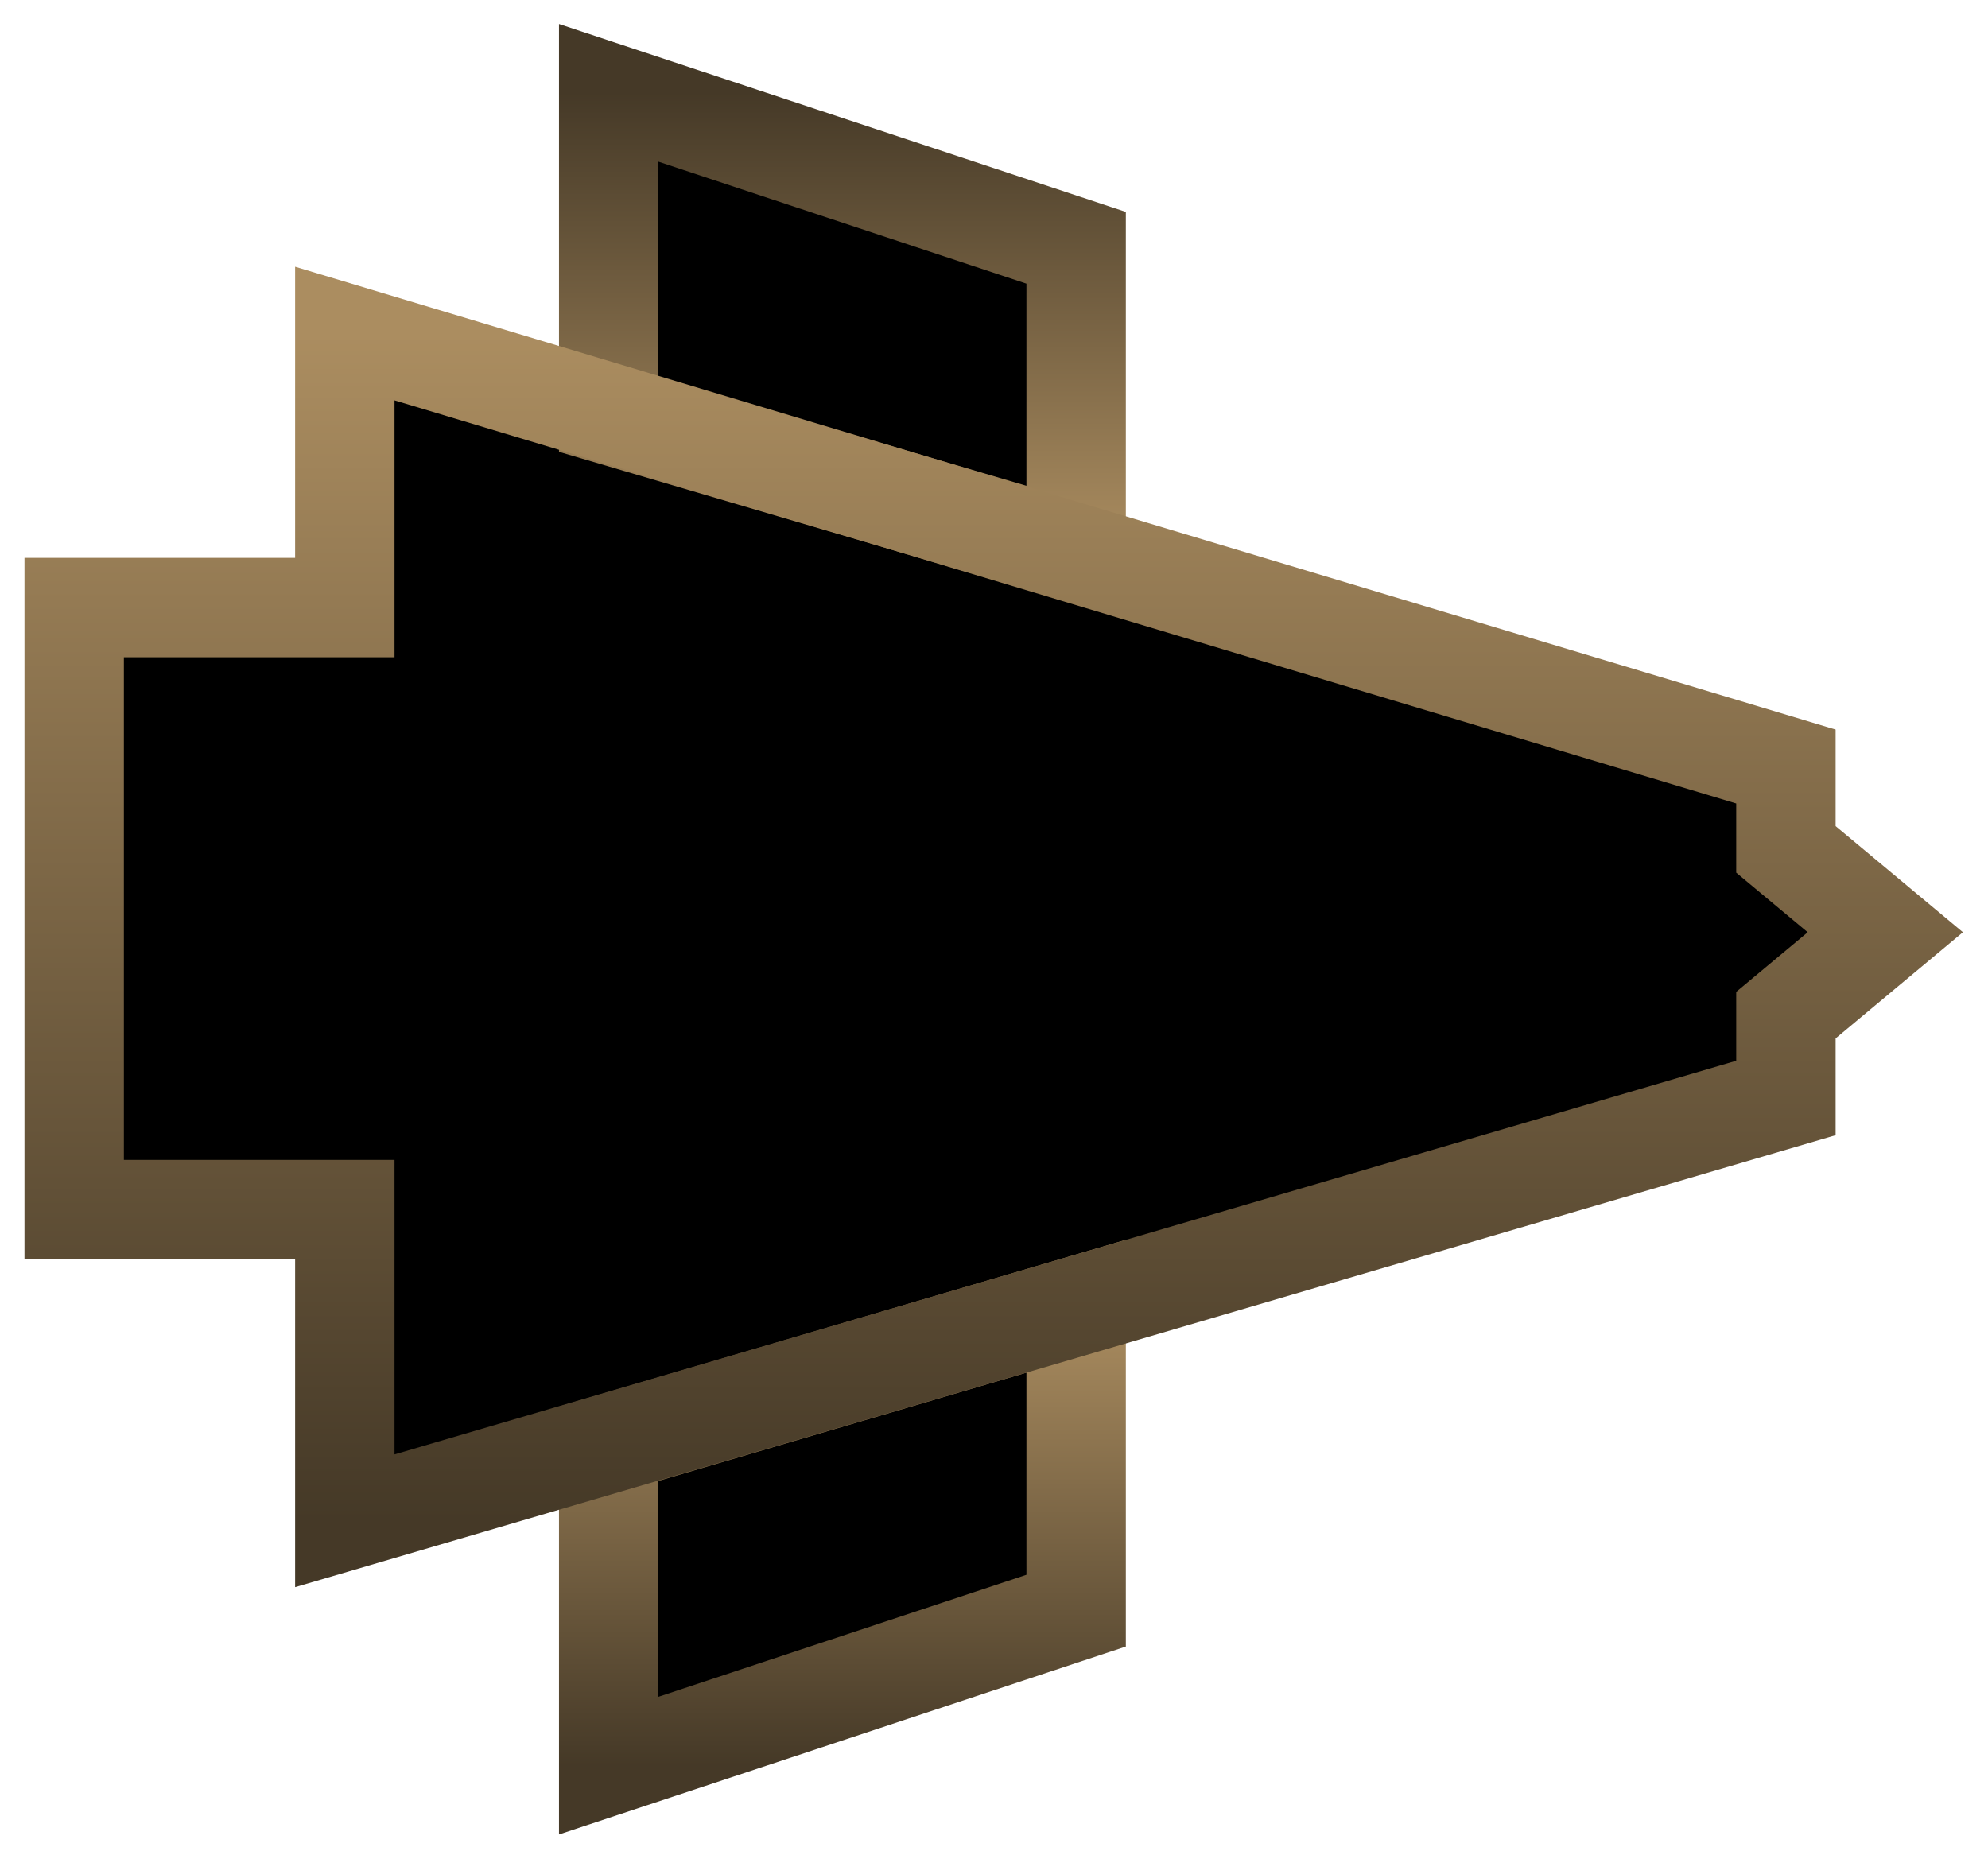
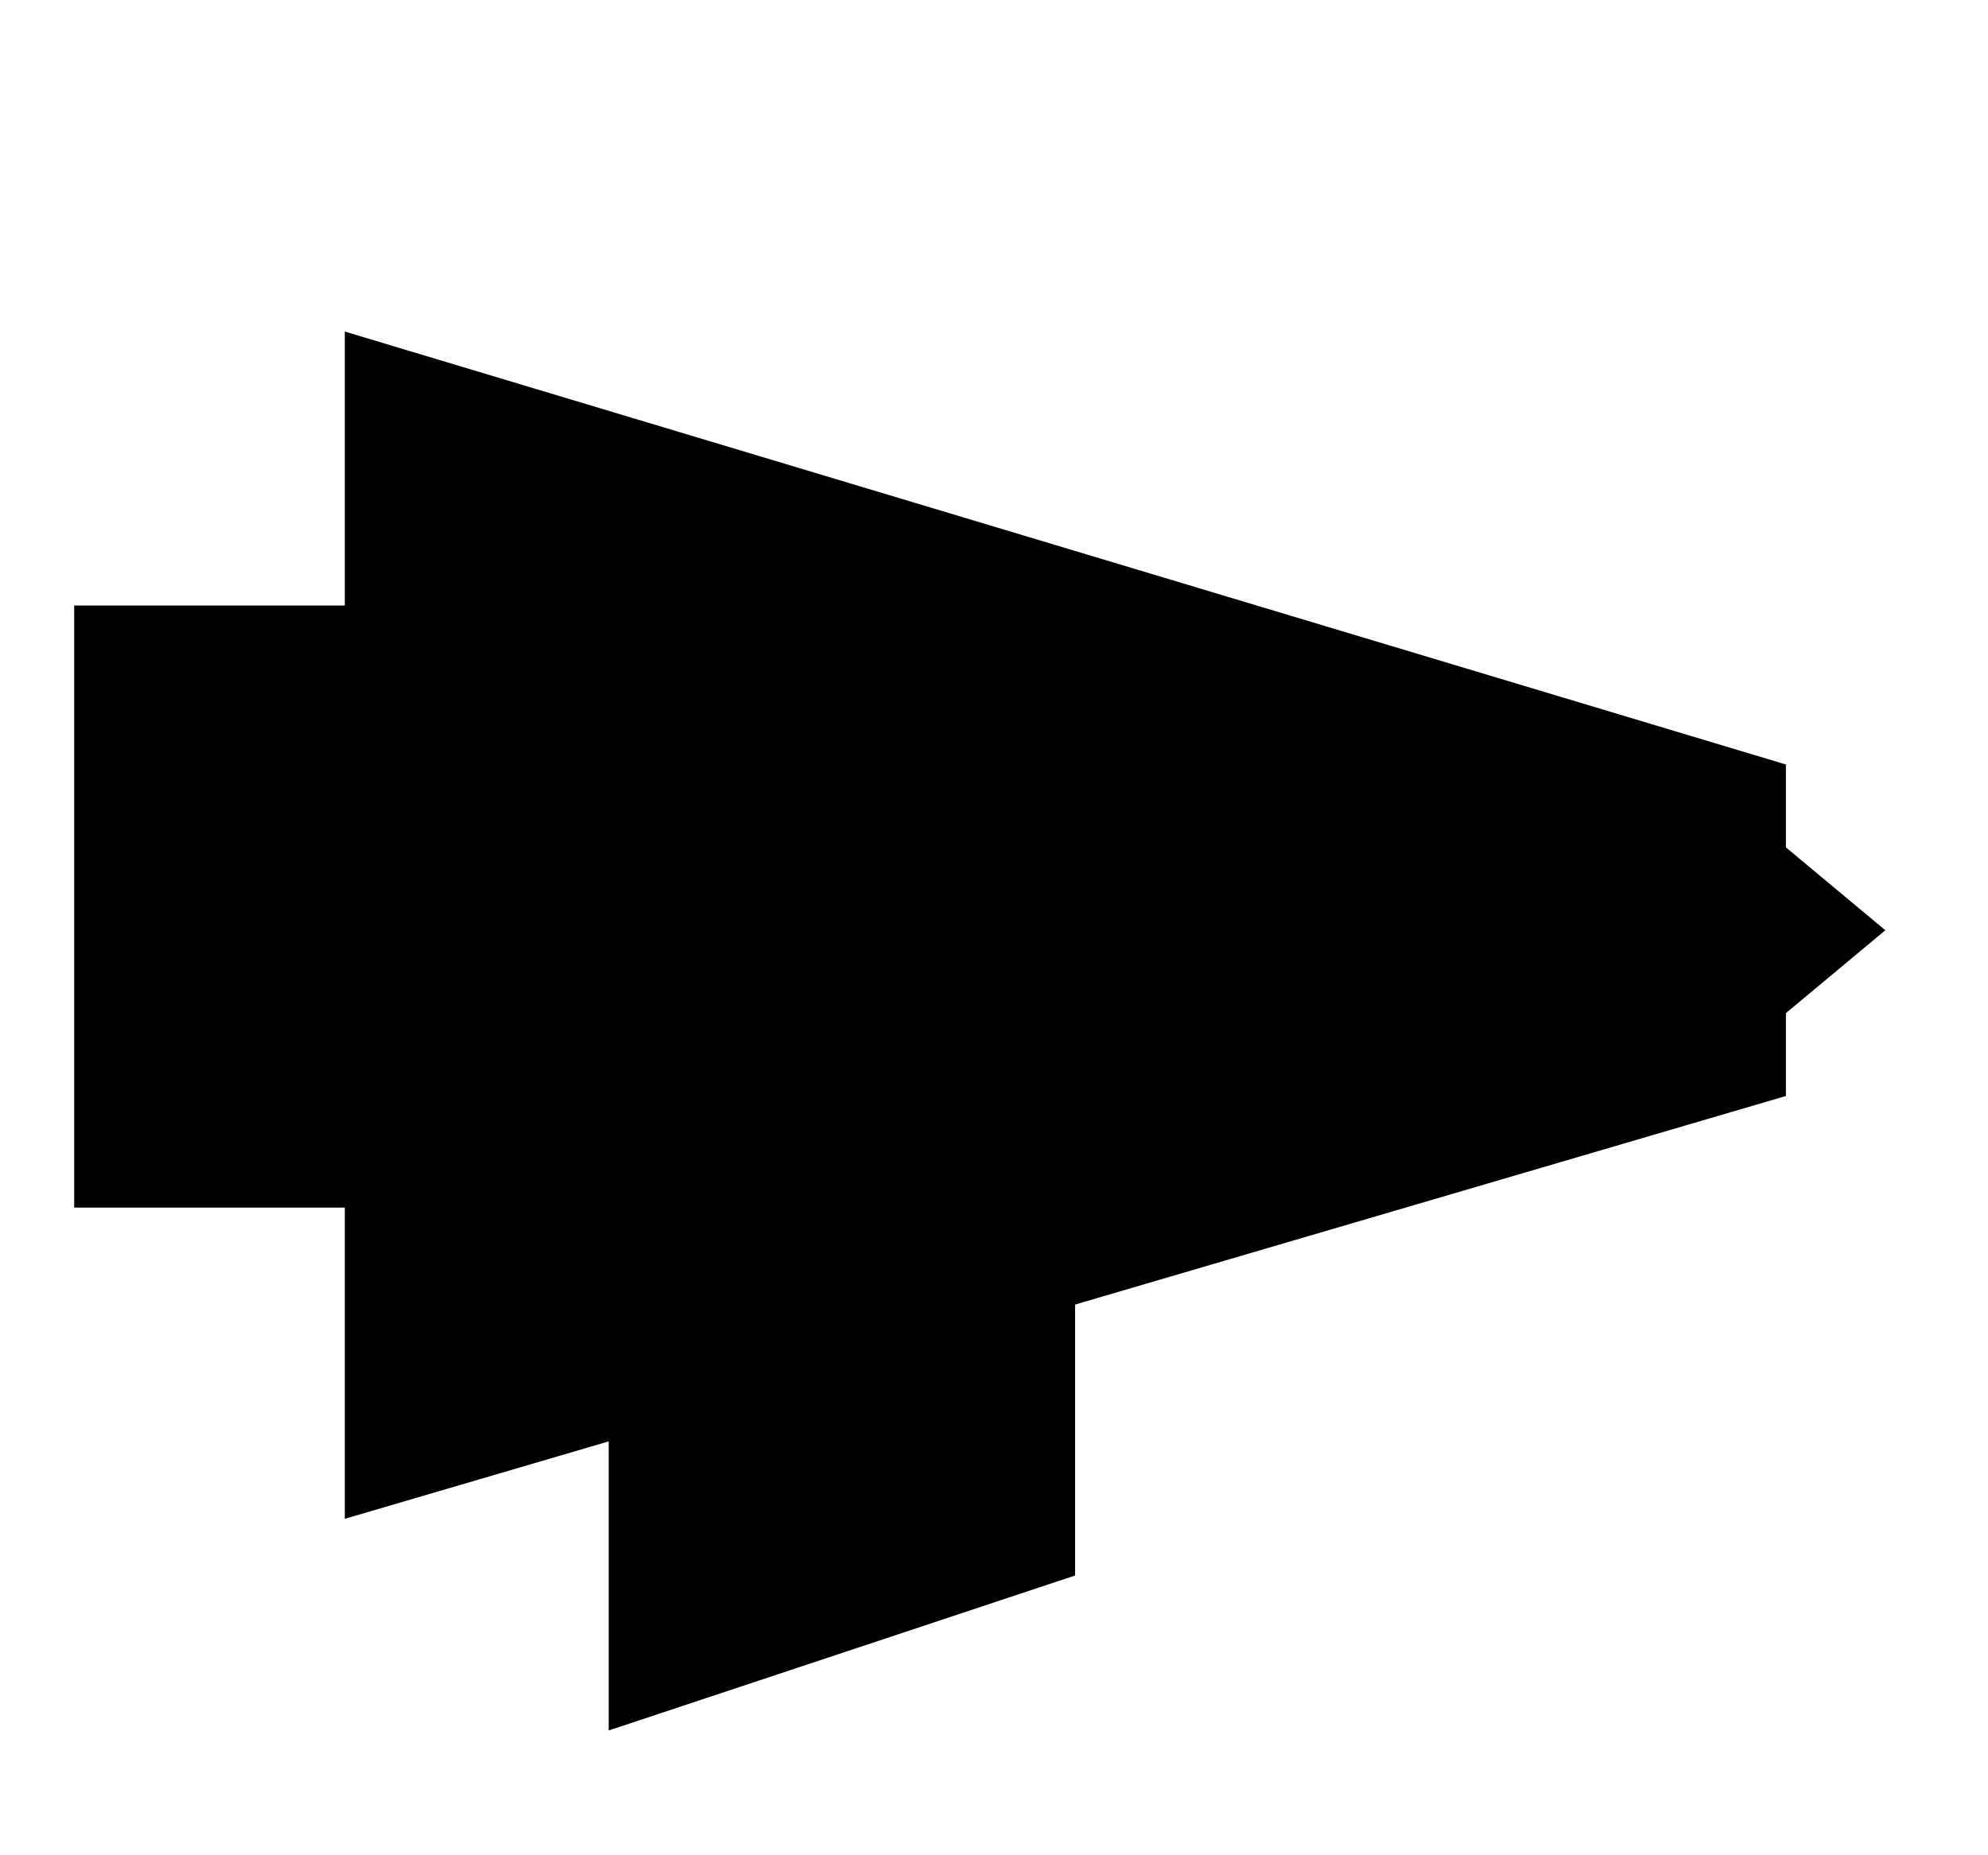
<svg xmlns="http://www.w3.org/2000/svg" width="60" height="56" viewBox="0 0 60 56" fill="none">
  <path d="M18.371 52.233V42.52L32.447 38.367V47.556L18.371 52.233Z" fill="black" />
-   <path d="M18.371 3.741V13.455L32.447 17.607V8.419L18.371 3.741Z" fill="black" />
  <path d="M53.901 23.076L10.407 10.008V18.277H2.239V36.451H10.407V45.844L53.901 33.082V30.58L56.901 28.079L53.901 25.578V23.076Z" fill="black" />
-   <path d="M18.371 53.294V43.58L32.479 39.428V48.617L18.371 53.294Z" stroke="url(#paint0_linear_2441_825)" stroke-width="3" />
-   <path d="M18.371 2.802V12.516L32.479 16.668V7.479L18.371 2.802Z" stroke="url(#paint1_linear_2441_825)" stroke-width="3" />
-   <path d="M53.901 23.137L10.407 10.068V18.338H2.239V36.511H10.407V45.904L53.901 33.142V30.641L56.901 28.139L53.901 25.638V23.137Z" stroke="url(#paint2_linear_2441_825)" stroke-width="3" />
  <defs>
    <linearGradient id="paint0_linear_2441_825" x1="25.425" y1="39.428" x2="25.425" y2="53.294" gradientUnits="userSpaceOnUse">
      <stop stop-color="#AB8D60" />
      <stop offset="1" stop-color="#453927" />
    </linearGradient>
    <linearGradient id="paint1_linear_2441_825" x1="25.425" y1="16.668" x2="25.425" y2="2.802" gradientUnits="userSpaceOnUse">
      <stop stop-color="#AB8D60" />
      <stop offset="1" stop-color="#453927" />
    </linearGradient>
    <linearGradient id="paint2_linear_2441_825" x1="29.57" y1="10.068" x2="29.57" y2="45.904" gradientUnits="userSpaceOnUse">
      <stop stop-color="#AB8D60" />
      <stop offset="1" stop-color="#453927" />
    </linearGradient>
  </defs>
</svg>